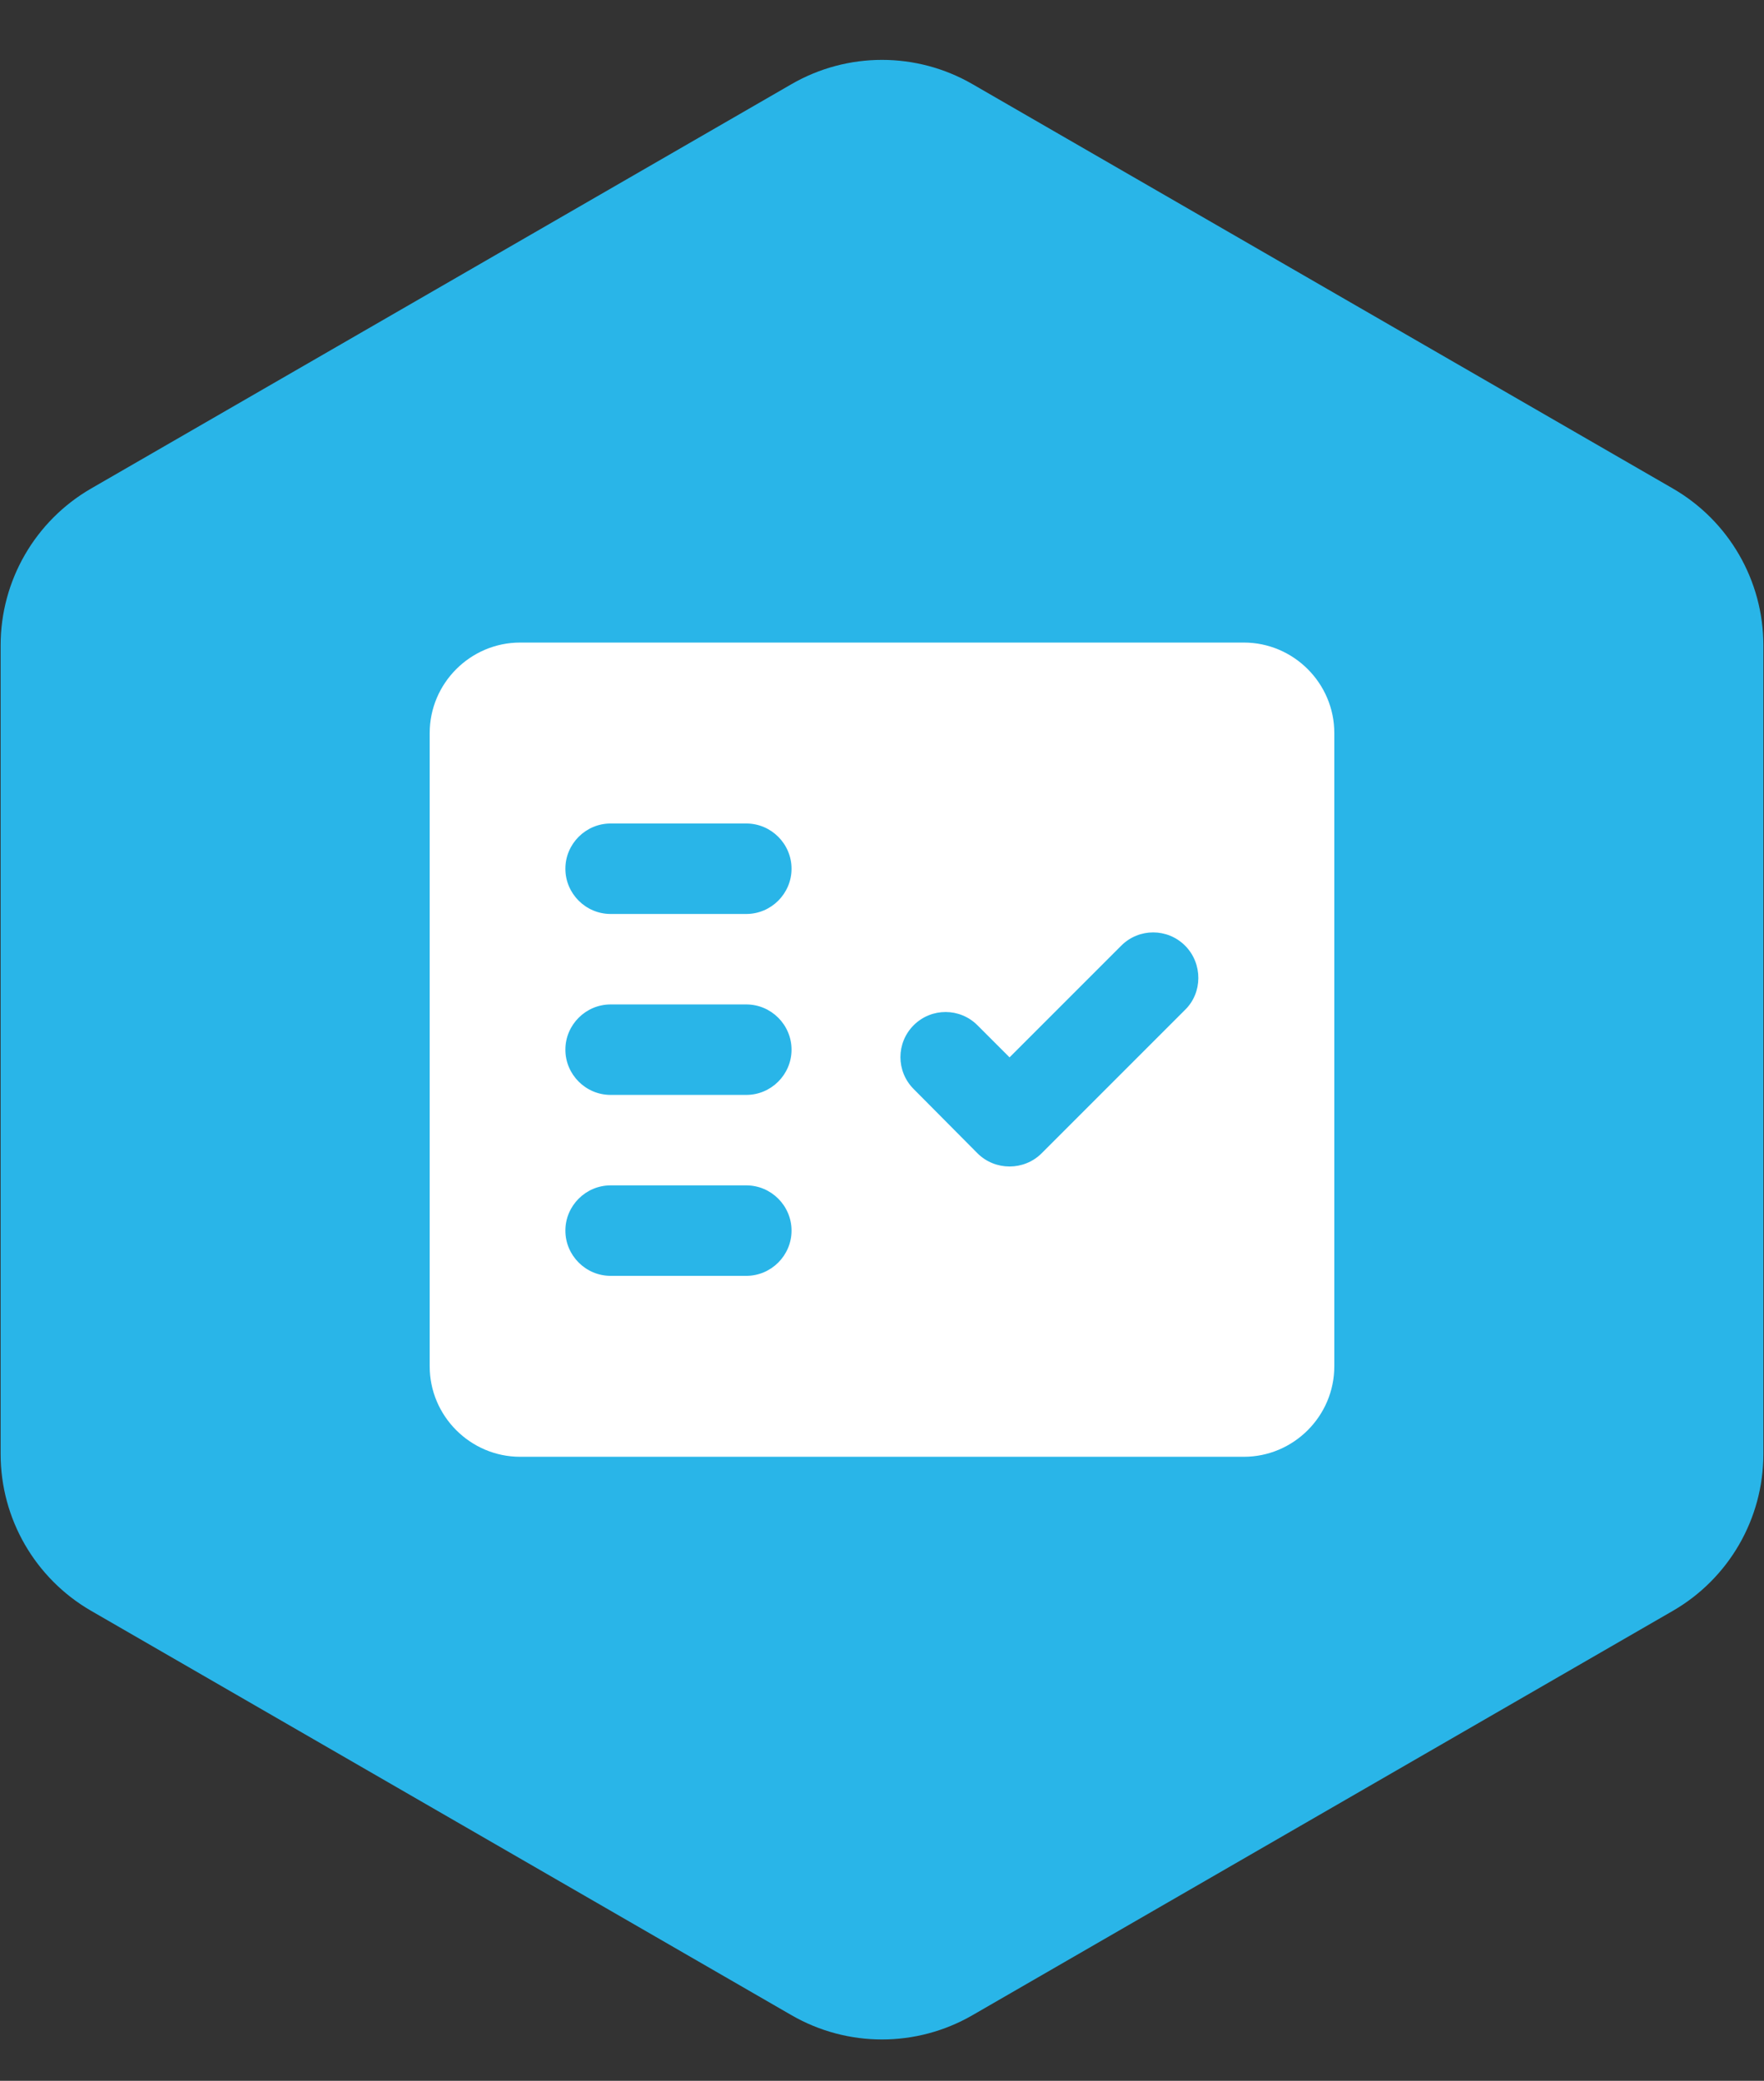
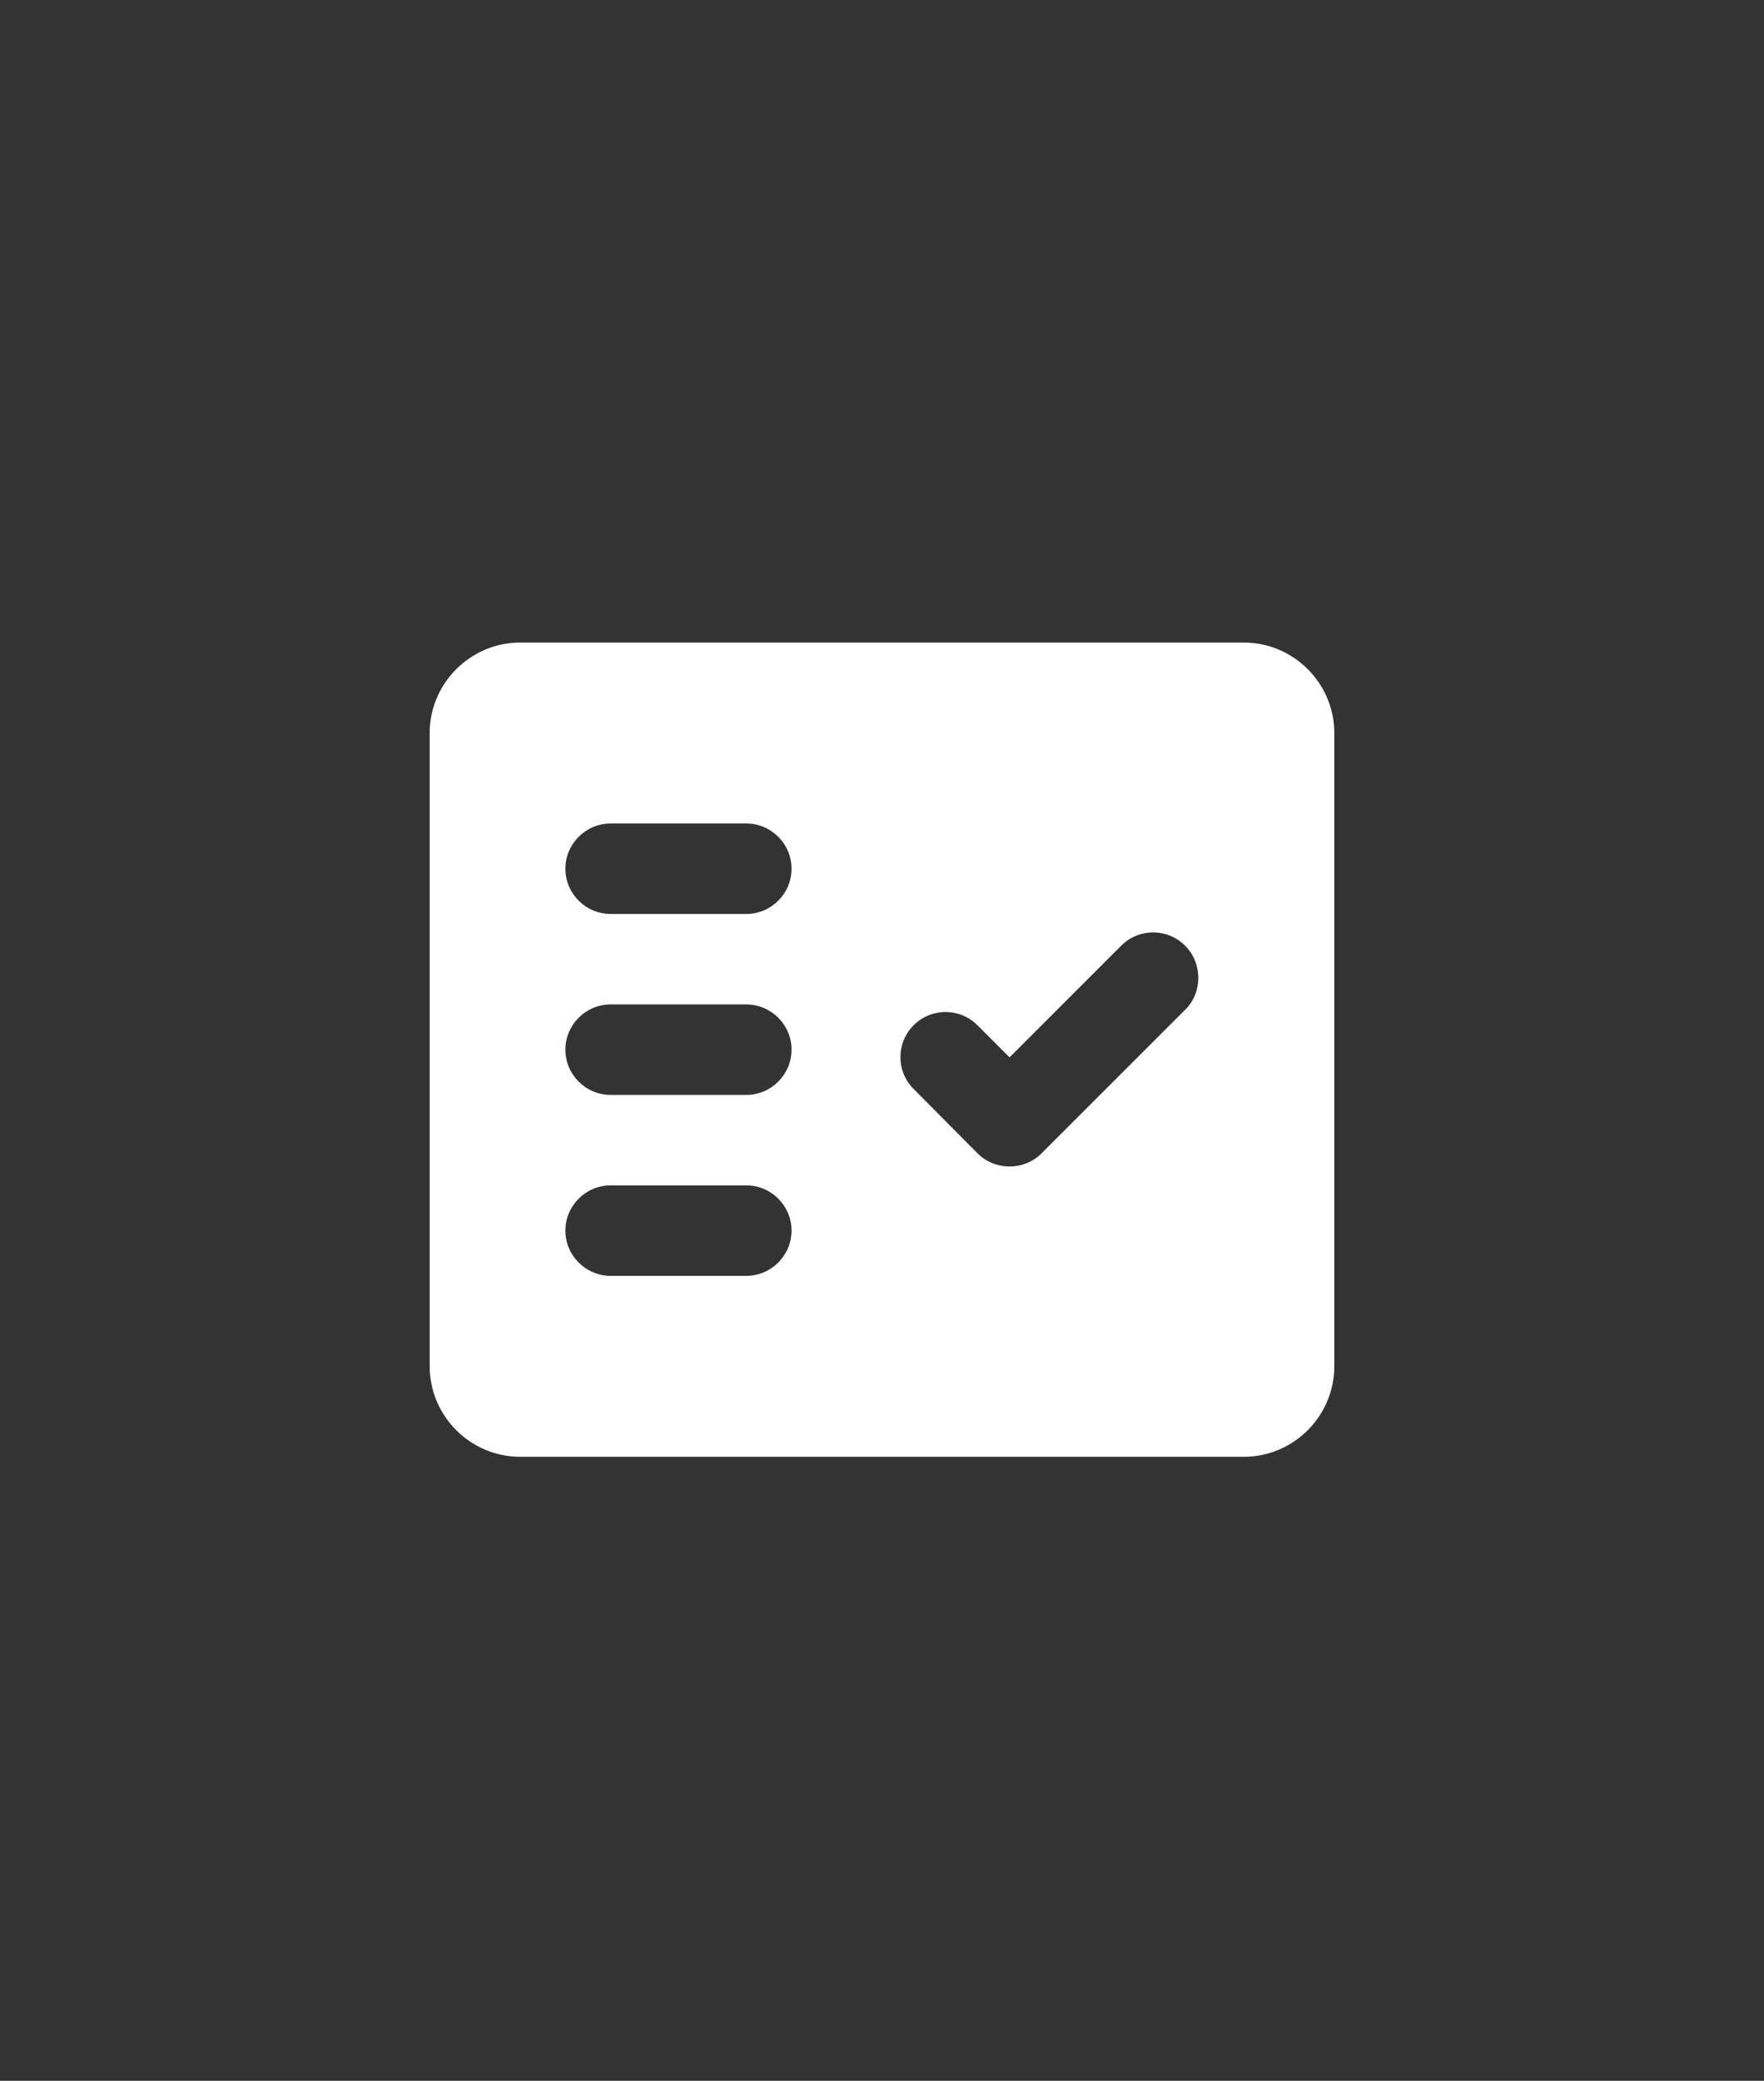
<svg xmlns="http://www.w3.org/2000/svg" width="39" height="46" viewBox="0 0 39 46" fill="none">
  <rect x="0" y="0" width="39" height="46" fill="#333333" stroke="none" />
-   <path d="M17.5 1.86C18.738 1.145 20.262 1.145 21.5 1.86L36.986 10.8C38.223 11.515 38.986 12.835 38.986 14.264V32.146C38.986 33.575 38.223 34.895 36.986 35.61L21.5 44.55C20.262 45.265 18.738 45.265 17.5 44.55L2.014 35.61C0.777 34.895 0.014 33.575 0.014 32.146V14.264C0.014 12.835 0.777 11.515 2.014 10.8L17.5 1.86Z" fill="#29B5E8" />
  <path fill-rule="evenodd" clip-rule="evenodd" d="M27.5 14.205H11.5C10.4 14.205 9.5 15.105 9.5 16.205V30.205C9.5 31.305 10.4 32.205 11.5 32.205H27.5C28.6 32.205 29.5 31.305 29.5 30.205V16.205C29.5 15.105 28.6 14.205 27.5 14.205ZM16.5 28.205H13.5C12.95 28.205 12.5 27.755 12.5 27.205C12.5 26.655 12.95 26.205 13.5 26.205H16.5C17.05 26.205 17.5 26.655 17.5 27.205C17.5 27.755 17.05 28.205 16.5 28.205ZM16.5 24.205H13.5C12.95 24.205 12.5 23.755 12.5 23.205C12.5 22.655 12.95 22.205 13.5 22.205H16.5C17.05 22.205 17.5 22.655 17.5 23.205C17.5 23.755 17.05 24.205 16.5 24.205ZM16.5 20.205H13.5C12.95 20.205 12.5 19.755 12.5 19.205C12.5 18.655 12.95 18.205 13.5 18.205H16.5C17.05 18.205 17.5 18.655 17.5 19.205C17.5 19.755 17.05 20.205 16.5 20.205ZM26.2 22.325L23.03 25.495C22.64 25.885 22 25.885 21.61 25.495L20.2 24.075C19.81 23.685 19.81 23.055 20.2 22.665C20.59 22.275 21.22 22.275 21.61 22.665L22.32 23.375L24.79 20.905C25.18 20.515 25.81 20.515 26.2 20.905L26.21 20.915C26.59 21.305 26.59 21.945 26.2 22.325Z" fill="white" />
</svg>